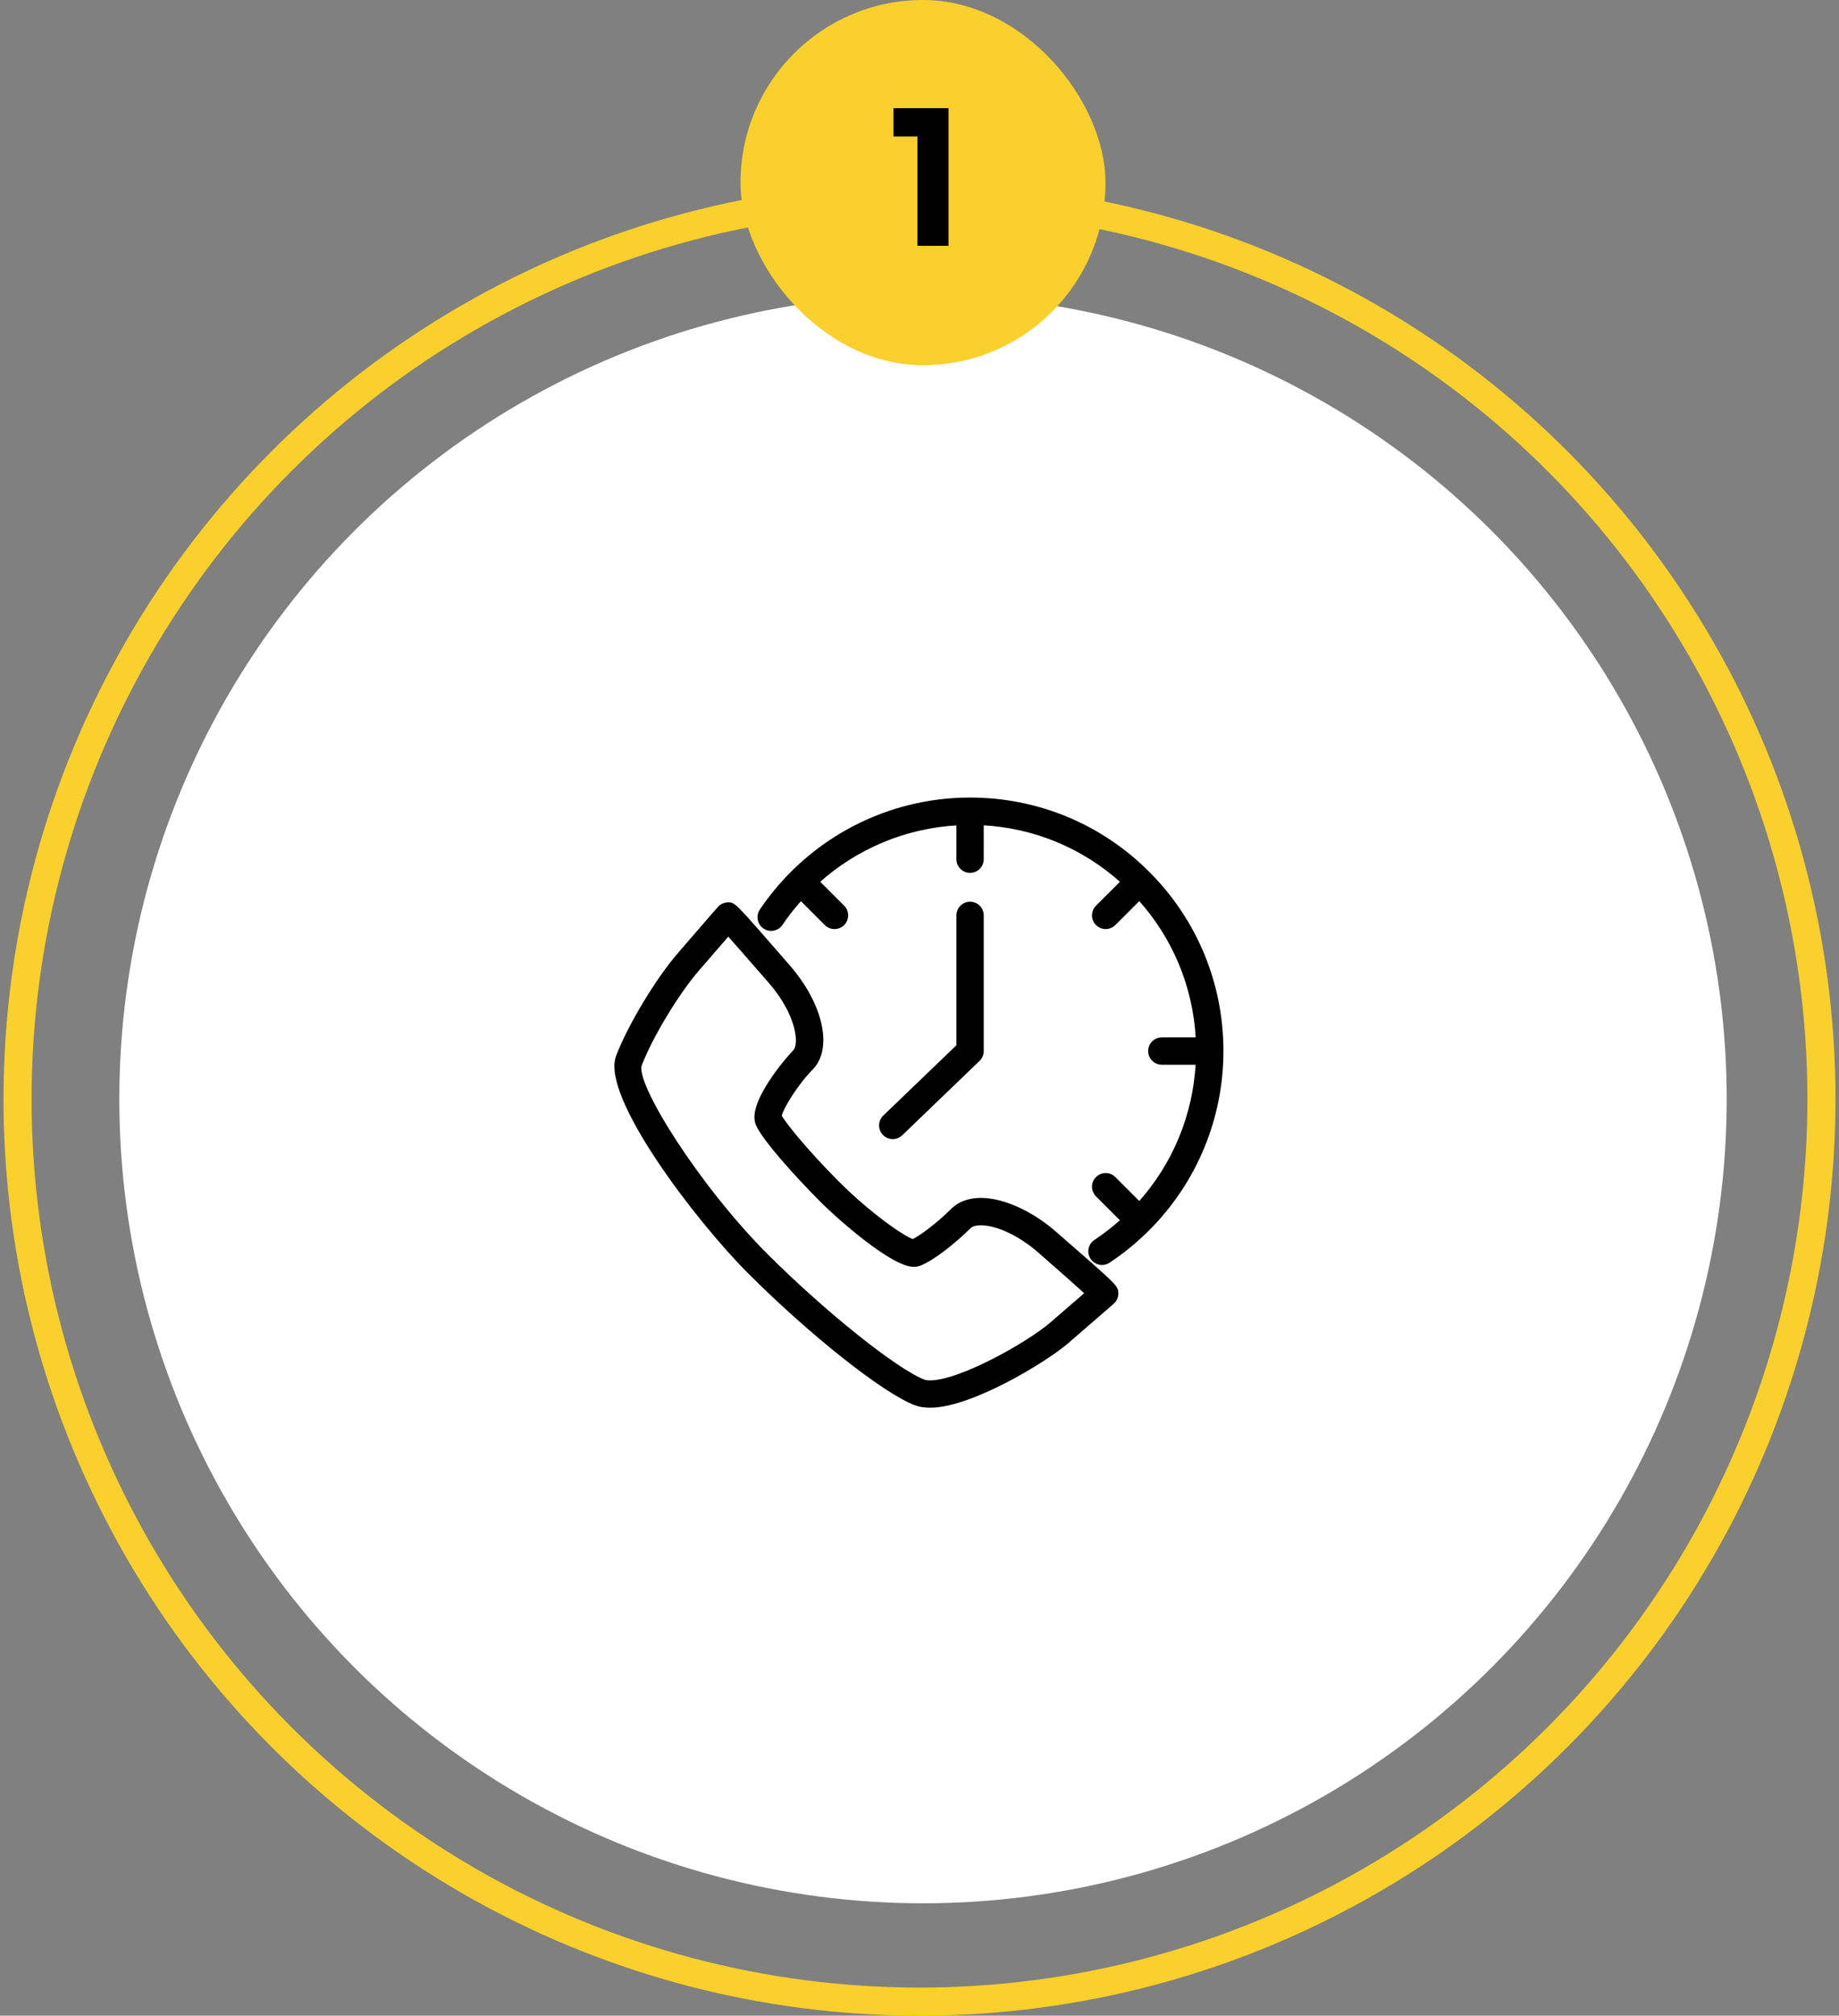
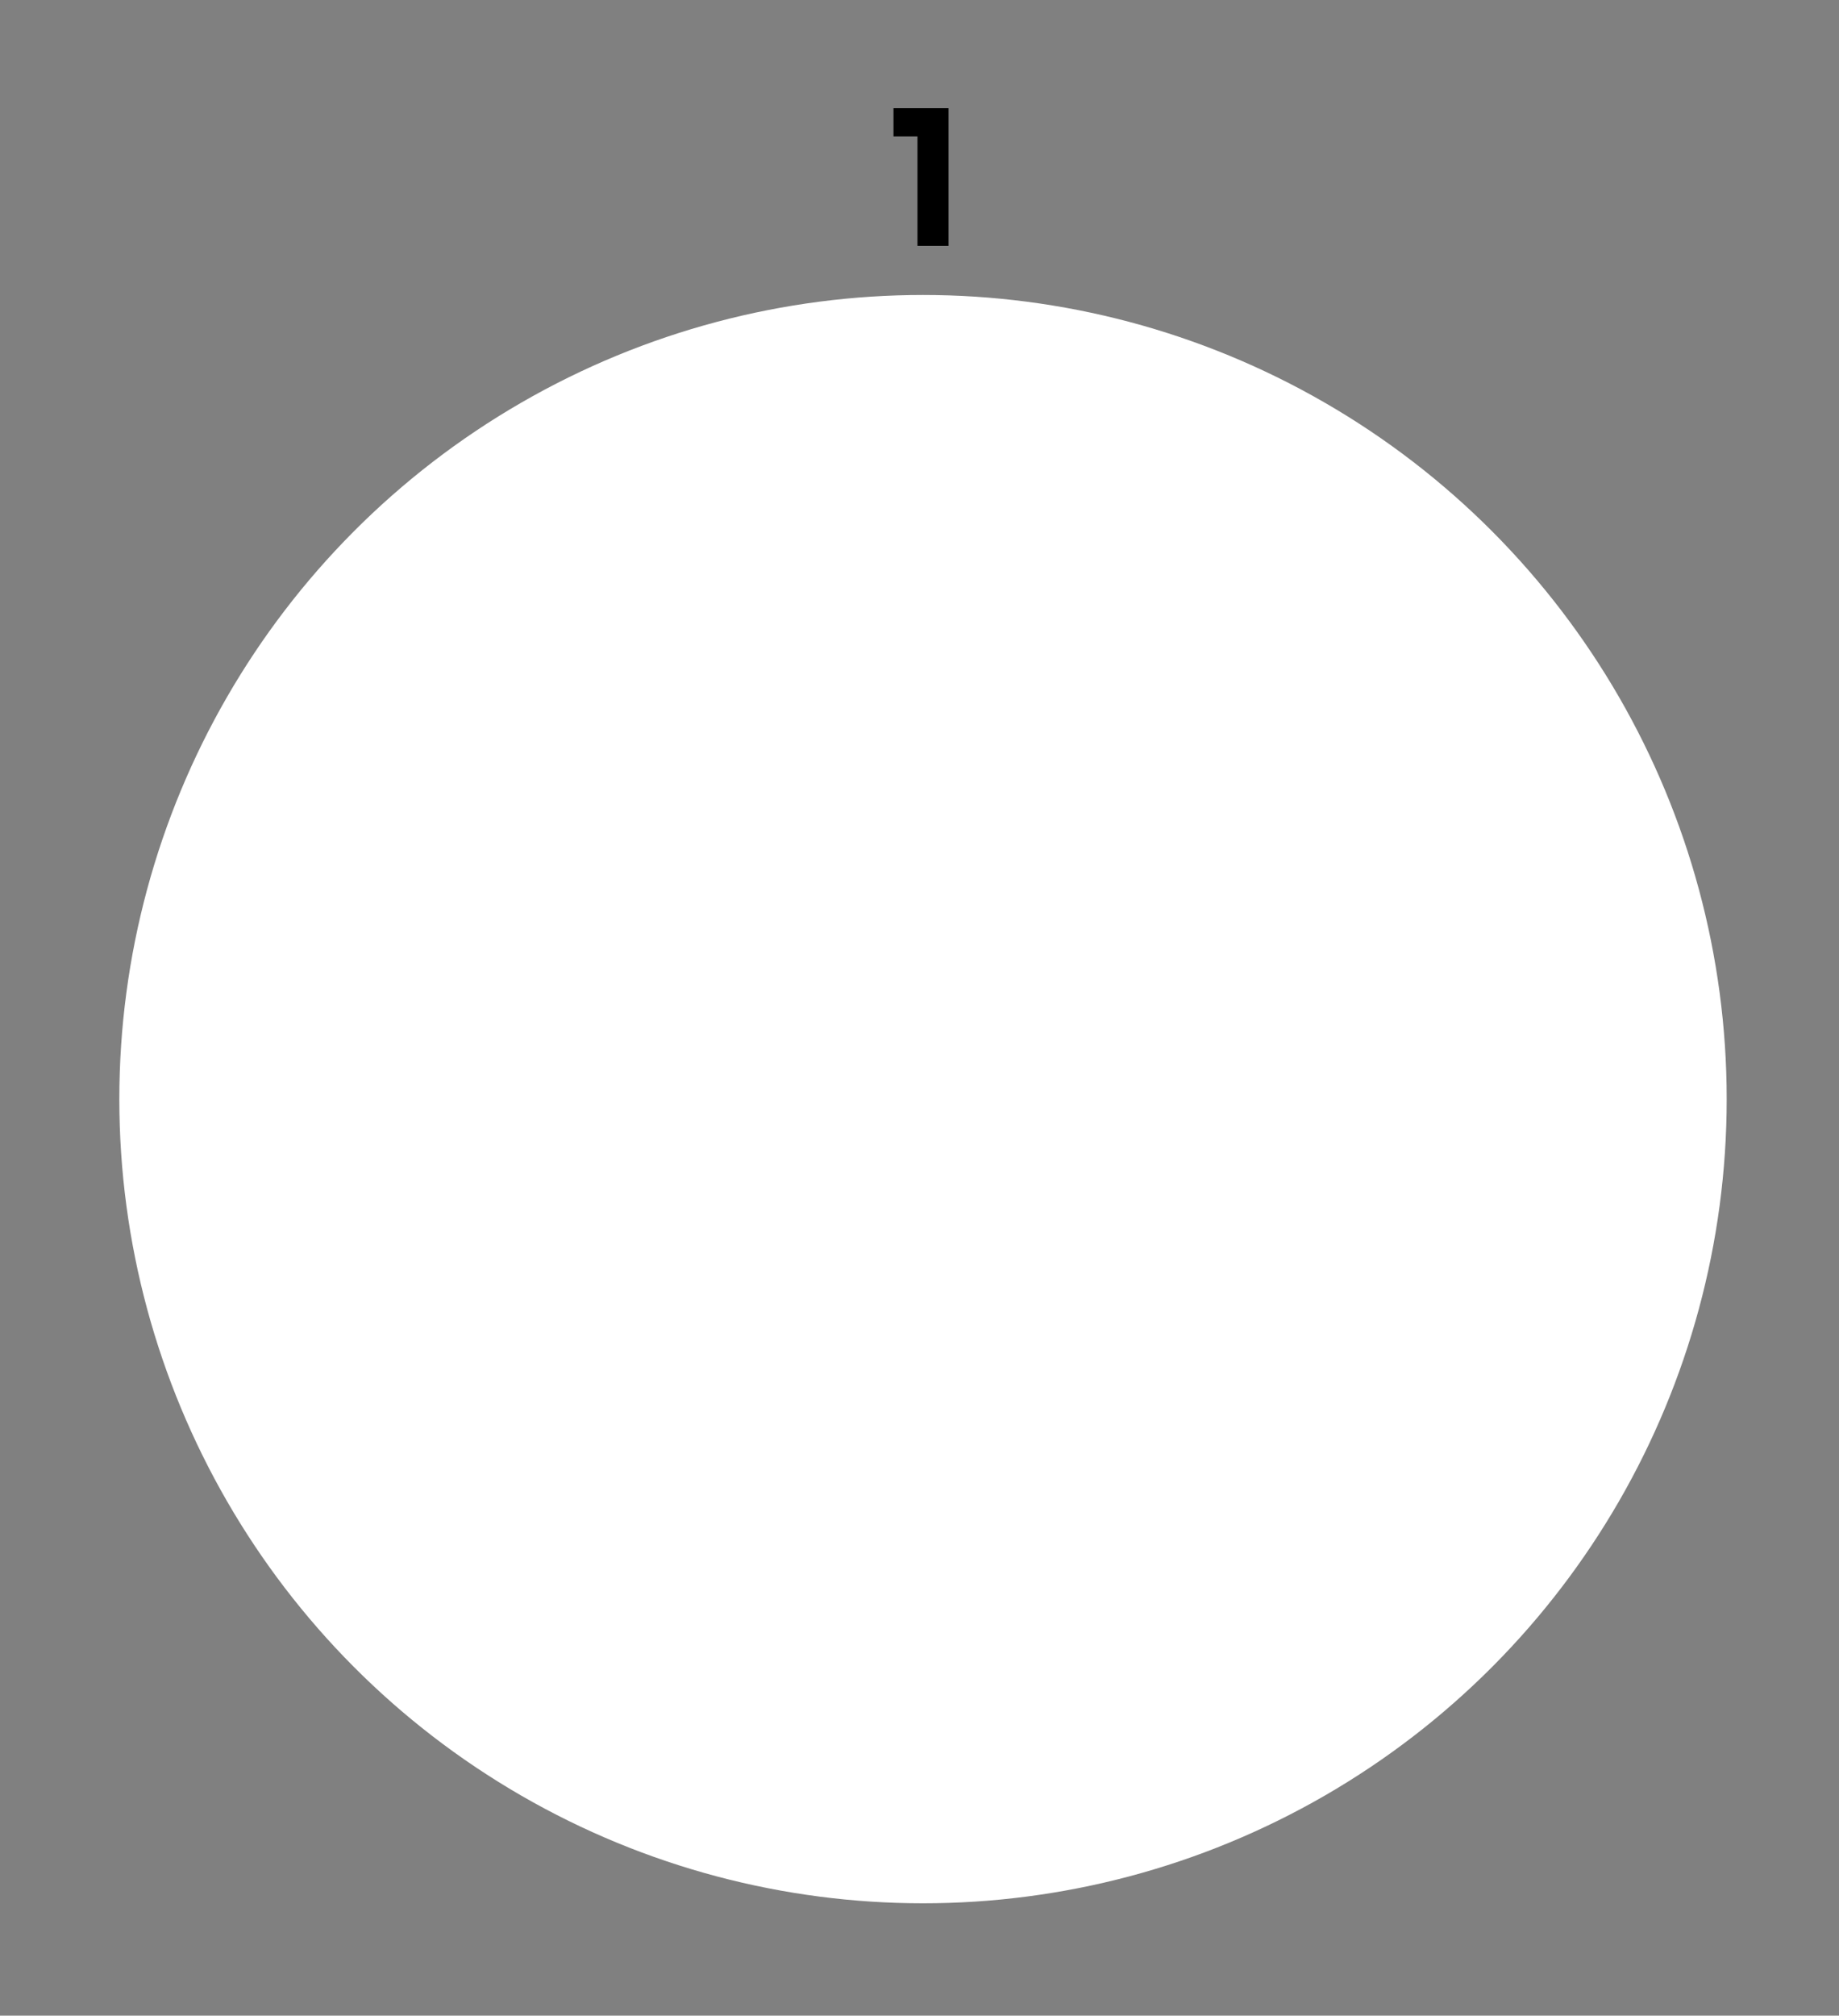
<svg xmlns="http://www.w3.org/2000/svg" width="262" height="287" viewBox="0 0 262 287" fill="none">
  <rect x="0" y="0" width="262" height="287" fill="#808080" stroke="none" />
-   <circle cx="131" cy="156.5" r="128.5" stroke="#F9D02C" stroke-width="4" />
  <circle cx="131.5" cy="156.5" r="114.5" fill="white" />
  <mask id="path-3-outside-1_124_793" maskUnits="userSpaceOnUse" x="86.832" y="112.86" width="88" height="88" fill="black">
-     <rect fill="white" x="86.832" y="112.86" width="88" height="88" />
-     <path fill-rule="evenodd" clip-rule="evenodd" d="M163.575 174.894C170.191 168.253 174 159.239 174 149.654C174 140.093 170.276 131.104 163.516 124.343C156.756 117.583 147.768 113.86 138.208 113.86H138.206C128.631 113.86 119.592 117.676 112.945 124.302C112.938 124.308 112.93 124.314 112.923 124.32C112.913 124.327 112.903 124.334 112.895 124.343C112.889 124.349 112.884 124.355 112.879 124.362C112.876 124.366 112.873 124.371 112.869 124.375C111.266 125.983 109.798 127.751 108.502 129.675C107.994 130.429 108.193 131.453 108.948 131.961C109.703 132.469 110.726 132.27 111.234 131.515C112.106 130.222 113.069 129.013 114.097 127.876L117.725 131.502C118.047 131.824 118.467 131.985 118.889 131.985C119.311 131.985 119.733 131.824 120.054 131.502C120.697 130.859 120.697 129.816 120.054 129.173L116.418 125.537C121.926 120.56 129.017 117.586 136.558 117.205L136.557 122.335C136.557 123.244 137.294 123.982 138.204 123.982C139.113 123.982 139.851 123.245 139.851 122.335L139.852 117.195C147.368 117.567 154.415 120.486 159.993 125.537L156.358 129.17C155.715 129.814 155.715 130.856 156.358 131.501C156.68 131.823 157.101 131.983 157.523 131.983C157.945 131.983 158.366 131.823 158.688 131.501L162.323 127.867C167.374 133.444 170.293 140.491 170.665 148.006L165.524 148.007C164.614 148.007 163.877 148.745 163.877 149.654C163.877 150.564 164.615 151.302 165.524 151.302L170.654 151.301C170.275 158.854 167.303 165.938 162.323 171.442L158.687 167.806C158.045 167.162 157.001 167.162 156.358 167.806C155.715 168.449 155.715 169.492 156.358 170.135L159.983 173.761C158.771 174.854 157.48 175.876 156.092 176.792C155.332 177.293 155.123 178.315 155.625 179.075C155.942 179.555 156.466 179.814 157.001 179.814C157.312 179.814 157.628 179.726 157.907 179.542C159.932 178.205 161.782 176.679 163.462 175.008C163.47 175.001 163.478 174.995 163.486 174.989C163.496 174.981 163.506 174.973 163.515 174.964C163.529 174.952 163.539 174.937 163.55 174.924L163.55 174.923C163.558 174.913 163.566 174.903 163.575 174.894ZM150.227 175.582C146.883 172.673 142.867 170.865 139.746 170.865C138.08 170.865 136.691 171.373 135.73 172.334C133.707 174.355 131.241 176.19 130.071 176.748C128.643 176.337 123.67 172.817 119.355 168.503C114.962 164.108 111.635 160.032 111.067 158.908C111.222 157.783 113.5 154.152 115.523 152.128C118.379 149.273 116.983 143.039 112.277 137.63L112.272 137.624C104.695 128.917 104.574 128.779 103.768 128.779C103.411 128.785 103.02 128.894 102.722 129.126L102.722 129.126C102.556 129.254 102.531 129.274 96.822 135.882C93.651 139.554 89.719 146.083 88.059 150.437C85.931 156.02 99.311 173.605 106.782 181.076C115.577 189.872 125.962 198.096 130.425 199.798C131.02 200.025 131.717 200.14 132.497 200.14C138.3 200.14 148.914 193.679 151.974 191.037C158.486 185.413 158.53 185.363 158.621 185.26L158.621 185.26C158.907 184.934 159.052 184.508 159.026 184.075C158.975 183.225 158.973 183.192 150.227 175.582ZM149.821 188.544C146.613 191.313 136.872 196.847 132.497 196.847C132.028 196.847 131.75 196.778 131.599 196.721C127.642 195.211 117.344 186.98 109.112 178.747C99.409 169.044 90.116 154.292 91.138 151.613C92.658 147.626 96.404 141.409 99.316 138.038C101.196 135.861 102.758 134.058 103.757 132.907C104.997 134.305 107.133 136.74 109.791 139.795C113.6 144.171 114.35 148.644 113.193 149.801C112.166 150.828 106.834 157.063 107.929 159.951C108.73 162.061 113.807 167.616 117.025 170.835C119.922 173.731 127.256 180.078 130.179 180.077C130.473 180.077 130.753 180.028 131.008 179.931C132.874 179.223 136.033 176.69 138.059 174.666C138.476 174.249 139.207 174.161 139.746 174.161C142.071 174.161 145.336 175.695 148.065 178.069C150.941 180.572 153.472 182.828 154.918 184.136C153.777 185.125 151.986 186.673 149.821 188.544ZM139.347 150.842L128.33 161.433C128.01 161.74 127.599 161.892 127.188 161.893C126.756 161.893 126.324 161.723 126 161.387C125.37 160.732 125.391 159.689 126.047 159.058L136.558 148.954V130.338C136.558 129.429 137.296 128.691 138.205 128.691C139.114 128.691 139.852 129.429 139.852 130.338V149.655C139.852 150.103 139.669 150.532 139.347 150.842Z" />
-   </mask>
-   <path fill-rule="evenodd" clip-rule="evenodd" d="M163.575 174.894C170.191 168.253 174 159.239 174 149.654C174 140.093 170.276 131.104 163.516 124.343C156.756 117.583 147.768 113.86 138.208 113.86H138.206C128.631 113.86 119.592 117.676 112.945 124.302C112.938 124.308 112.93 124.314 112.923 124.32C112.913 124.327 112.903 124.334 112.895 124.343C112.889 124.349 112.884 124.355 112.879 124.362C112.876 124.366 112.873 124.371 112.869 124.375C111.266 125.983 109.798 127.751 108.502 129.675C107.994 130.429 108.193 131.453 108.948 131.961C109.703 132.469 110.726 132.27 111.234 131.515C112.106 130.222 113.069 129.013 114.097 127.876L117.725 131.502C118.047 131.824 118.467 131.985 118.889 131.985C119.311 131.985 119.733 131.824 120.054 131.502C120.697 130.859 120.697 129.816 120.054 129.173L116.418 125.537C121.926 120.56 129.017 117.586 136.558 117.205L136.557 122.335C136.557 123.244 137.294 123.982 138.204 123.982C139.113 123.982 139.851 123.245 139.851 122.335L139.852 117.195C147.368 117.567 154.415 120.486 159.993 125.537L156.358 129.17C155.715 129.814 155.715 130.856 156.358 131.501C156.68 131.823 157.101 131.983 157.523 131.983C157.945 131.983 158.366 131.823 158.688 131.501L162.323 127.867C167.374 133.444 170.293 140.491 170.665 148.006L165.524 148.007C164.614 148.007 163.877 148.745 163.877 149.654C163.877 150.564 164.615 151.302 165.524 151.302L170.654 151.301C170.275 158.854 167.303 165.938 162.323 171.442L158.687 167.806C158.045 167.162 157.001 167.162 156.358 167.806C155.715 168.449 155.715 169.492 156.358 170.135L159.983 173.761C158.771 174.854 157.48 175.876 156.092 176.792C155.332 177.293 155.123 178.315 155.625 179.075C155.942 179.555 156.466 179.814 157.001 179.814C157.312 179.814 157.628 179.726 157.907 179.542C159.932 178.205 161.782 176.679 163.462 175.008C163.47 175.001 163.478 174.995 163.486 174.989C163.496 174.981 163.506 174.973 163.515 174.964C163.529 174.952 163.539 174.937 163.55 174.924L163.55 174.923C163.558 174.913 163.566 174.903 163.575 174.894ZM150.227 175.582C146.883 172.673 142.867 170.865 139.746 170.865C138.08 170.865 136.691 171.373 135.73 172.334C133.707 174.355 131.241 176.19 130.071 176.748C128.643 176.337 123.67 172.817 119.355 168.503C114.962 164.108 111.635 160.032 111.067 158.908C111.222 157.783 113.5 154.152 115.523 152.128C118.379 149.273 116.983 143.039 112.277 137.63L112.272 137.624C104.695 128.917 104.574 128.779 103.768 128.779C103.411 128.785 103.02 128.894 102.722 129.126L102.722 129.126C102.556 129.254 102.531 129.274 96.822 135.882C93.651 139.554 89.719 146.083 88.059 150.437C85.931 156.02 99.311 173.605 106.782 181.076C115.577 189.872 125.962 198.096 130.425 199.798C131.02 200.025 131.717 200.14 132.497 200.14C138.3 200.14 148.914 193.679 151.974 191.037C158.486 185.413 158.53 185.363 158.621 185.26L158.621 185.26C158.907 184.934 159.052 184.508 159.026 184.075C158.975 183.225 158.973 183.192 150.227 175.582ZM149.821 188.544C146.613 191.313 136.872 196.847 132.497 196.847C132.028 196.847 131.75 196.778 131.599 196.721C127.642 195.211 117.344 186.98 109.112 178.747C99.409 169.044 90.116 154.292 91.138 151.613C92.658 147.626 96.404 141.409 99.316 138.038C101.196 135.861 102.758 134.058 103.757 132.907C104.997 134.305 107.133 136.74 109.791 139.795C113.6 144.171 114.35 148.644 113.193 149.801C112.166 150.828 106.834 157.063 107.929 159.951C108.73 162.061 113.807 167.616 117.025 170.835C119.922 173.731 127.256 180.078 130.179 180.077C130.473 180.077 130.753 180.028 131.008 179.931C132.874 179.223 136.033 176.69 138.059 174.666C138.476 174.249 139.207 174.161 139.746 174.161C142.071 174.161 145.336 175.695 148.065 178.069C150.941 180.572 153.472 182.828 154.918 184.136C153.777 185.125 151.986 186.673 149.821 188.544ZM139.347 150.842L128.33 161.433C128.01 161.74 127.599 161.892 127.188 161.893C126.756 161.893 126.324 161.723 126 161.387C125.37 160.732 125.391 159.689 126.047 159.058L136.558 148.954V130.338C136.558 129.429 137.296 128.691 138.205 128.691C139.114 128.691 139.852 129.429 139.852 130.338V149.655C139.852 150.103 139.669 150.532 139.347 150.842Z" fill="black" />
+     </mask>
  <path d="M163.575 174.894L163.362 174.682L163.354 174.69L163.575 174.894ZM163.516 124.343L163.728 124.131L163.728 124.131L163.516 124.343ZM112.945 124.302L113.146 124.525L113.151 124.52L113.157 124.514L112.945 124.302ZM112.923 124.32L112.742 124.081L112.742 124.081L112.923 124.32ZM112.895 124.343L113.107 124.555L113.107 124.555L112.895 124.343ZM112.879 124.362L113.122 124.539L113.122 124.539L112.879 124.362ZM112.869 124.375L113.082 124.587L113.09 124.578L113.098 124.569L112.869 124.375ZM108.502 129.675L108.253 129.507L108.253 129.507L108.502 129.675ZM108.948 131.961L108.78 132.21L108.78 132.21L108.948 131.961ZM111.234 131.515L110.986 131.348L110.985 131.348L111.234 131.515ZM114.097 127.876L114.309 127.664L114.086 127.44L113.875 127.675L114.097 127.876ZM117.725 131.502L117.937 131.29L117.937 131.29L117.725 131.502ZM120.054 131.502L119.842 131.29L119.841 131.29L120.054 131.502ZM120.054 129.173L119.842 129.385L120.054 129.173ZM116.418 125.537L116.217 125.315L115.983 125.526L116.206 125.75L116.418 125.537ZM136.558 117.205L136.858 117.206L136.858 116.89L136.543 116.906L136.558 117.205ZM136.557 122.335L136.257 122.335V122.335H136.557ZM139.851 122.335L139.551 122.335V122.335H139.851ZM139.852 117.195L139.867 116.895L139.552 116.88L139.552 117.195L139.852 117.195ZM159.993 125.537L160.205 125.749L160.428 125.526L160.194 125.314L159.993 125.537ZM156.358 129.17L156.146 128.958L156.146 128.958L156.358 129.17ZM156.358 131.501L156.146 131.713L156.146 131.713L156.358 131.501ZM158.688 131.501L158.9 131.714L158.9 131.714L158.688 131.501ZM162.323 127.867L162.546 127.665L162.334 127.432L162.111 127.655L162.323 127.867ZM170.665 148.006L170.665 148.306L170.98 148.306L170.965 147.991L170.665 148.006ZM165.524 148.007V148.307H165.524L165.524 148.007ZM165.524 151.302V151.602H165.524L165.524 151.302ZM170.654 151.301L170.954 151.316L170.97 151.001L170.654 151.001L170.654 151.301ZM162.323 171.442L162.11 171.654L162.333 171.877L162.545 171.643L162.323 171.442ZM158.687 167.806L158.475 168.018L158.475 168.018L158.687 167.806ZM156.358 167.806L156.146 167.594L156.358 167.806ZM156.358 170.135L156.57 169.923L156.358 170.135ZM159.983 173.761L160.184 173.983L160.419 173.772L160.196 173.548L159.983 173.761ZM156.092 176.792L156.257 177.043L156.257 177.043L156.092 176.792ZM155.625 179.075L155.875 178.909L155.875 178.909L155.625 179.075ZM157.907 179.542L157.742 179.291L157.742 179.291L157.907 179.542ZM163.462 175.008L163.261 174.785L163.256 174.79L163.251 174.795L163.462 175.008ZM163.515 174.964L163.311 174.744L163.303 174.752L163.515 174.964ZM163.55 174.924L163.788 175.107L163.794 175.099L163.8 175.09L163.55 174.924ZM163.55 174.923L163.313 174.74L163.306 174.748L163.301 174.757L163.55 174.923ZM150.227 175.582L150.424 175.356L150.424 175.356L150.227 175.582ZM135.73 172.334L135.518 172.121L135.518 172.121L135.73 172.334ZM130.071 176.748L129.988 177.037L130.097 177.068L130.2 177.019L130.071 176.748ZM119.355 168.503L119.143 168.715L119.143 168.715L119.355 168.503ZM111.067 158.908L110.77 158.867L110.757 158.96L110.799 159.044L111.067 158.908ZM115.523 152.128L115.311 151.916L115.311 151.916L115.523 152.128ZM112.277 137.63L112.503 137.433L112.503 137.433L112.277 137.63ZM112.272 137.624L112.498 137.427L112.498 137.427L112.272 137.624ZM103.768 128.779V128.479L103.762 128.479L103.768 128.779ZM102.722 129.126L102.902 129.366L102.906 129.363L102.722 129.126ZM102.722 129.126L102.542 128.886L102.538 128.889L102.722 129.126ZM96.822 135.882L96.595 135.686L96.595 135.686L96.822 135.882ZM88.059 150.437L87.779 150.33L87.778 150.33L88.059 150.437ZM106.782 181.076L106.994 180.864L106.994 180.864L106.782 181.076ZM130.425 199.798L130.532 199.518L130.532 199.518L130.425 199.798ZM151.974 191.037L151.778 190.81H151.778L151.974 191.037ZM158.621 185.26L158.846 185.458L158.847 185.458L158.621 185.26ZM158.621 185.26L158.395 185.062L158.395 185.062L158.621 185.26ZM159.026 184.075L159.326 184.058L159.326 184.057L159.026 184.075ZM149.821 188.544L150.017 188.771L150.017 188.771L149.821 188.544ZM131.599 196.721L131.707 196.441L131.706 196.44L131.599 196.721ZM109.112 178.747L109.324 178.535H109.324L109.112 178.747ZM91.138 151.613L90.857 151.506L90.857 151.507L91.138 151.613ZM99.316 138.038L99.543 138.234L99.543 138.234L99.316 138.038ZM103.757 132.907L103.982 132.708L103.755 132.452L103.531 132.71L103.757 132.907ZM109.791 139.795L109.565 139.992L109.565 139.992L109.791 139.795ZM113.193 149.801L112.981 149.588L112.981 149.588L113.193 149.801ZM107.929 159.951L107.648 160.057L107.649 160.057L107.929 159.951ZM117.025 170.835L116.813 171.047L116.813 171.047L117.025 170.835ZM130.179 180.077V179.777H130.179L130.179 180.077ZM131.008 179.931L130.902 179.65L130.901 179.651L131.008 179.931ZM138.059 174.666L138.271 174.878L138.271 174.878L138.059 174.666ZM148.065 178.069L148.262 177.842L148.262 177.842L148.065 178.069ZM154.918 184.136L155.114 184.363L155.371 184.141L155.119 183.914L154.918 184.136ZM128.33 161.433L128.122 161.216L128.122 161.216L128.33 161.433ZM139.347 150.842L139.554 151.059L139.555 151.059L139.347 150.842ZM127.188 161.893V162.193H127.189L127.188 161.893ZM126 161.387L125.784 161.595L125.784 161.596L126 161.387ZM126.047 159.058L125.839 158.842L125.839 158.842L126.047 159.058ZM136.558 148.954L136.766 149.17L136.858 149.082V148.954H136.558ZM173.7 149.654C173.7 159.159 169.923 168.097 163.362 174.682L163.787 175.106C170.459 168.409 174.3 159.319 174.3 149.654H173.7ZM163.304 124.555C170.008 131.26 173.7 140.172 173.7 149.654H174.3C174.3 140.013 170.545 130.949 163.728 124.131L163.304 124.555ZM138.208 114.16C147.689 114.16 156.6 117.851 163.304 124.555L163.728 124.131C156.912 117.314 147.848 113.56 138.208 113.56V114.16ZM138.206 114.16H138.208V113.56H138.206V114.16ZM113.157 124.514C119.748 117.944 128.711 114.16 138.206 114.16V113.56C128.551 113.56 119.436 117.408 112.733 124.089L113.157 124.514ZM113.104 124.559C113.11 124.555 113.127 124.541 113.146 124.525L112.744 124.079C112.747 124.077 112.748 124.076 112.748 124.076C112.747 124.077 112.746 124.078 112.742 124.081L113.104 124.559ZM113.107 124.555C113.102 124.56 113.098 124.563 113.098 124.564C113.097 124.564 113.098 124.564 113.099 124.563C113.1 124.562 113.101 124.561 113.104 124.559L112.742 124.081C112.734 124.086 112.708 124.105 112.683 124.131L113.107 124.555ZM113.122 124.539C113.123 124.537 113.123 124.537 113.124 124.536C113.124 124.536 113.123 124.537 113.122 124.539C113.119 124.542 113.114 124.548 113.107 124.555L112.683 124.131C112.658 124.156 112.64 124.181 112.637 124.185L113.122 124.539ZM113.098 124.569C113.11 124.555 113.119 124.542 113.122 124.539L112.637 124.185C112.635 124.188 112.635 124.188 112.635 124.187C112.636 124.187 112.638 124.185 112.64 124.181L113.098 124.569ZM108.751 129.842C110.036 127.935 111.491 126.182 113.082 124.587L112.657 124.163C111.04 125.784 109.56 127.567 108.253 129.507L108.751 129.842ZM109.115 131.712C108.499 131.297 108.335 130.459 108.751 129.842L108.253 129.507C107.653 130.399 107.888 131.609 108.78 132.21L109.115 131.712ZM110.985 131.348C110.57 131.965 109.733 132.128 109.115 131.712L108.78 132.21C109.673 132.81 110.882 132.575 111.483 131.683L110.985 131.348ZM113.875 127.675C112.838 128.821 111.866 130.041 110.986 131.348L111.483 131.683C112.346 130.403 113.3 129.205 114.32 128.077L113.875 127.675ZM117.937 131.29L114.309 127.664L113.885 128.088L117.512 131.714L117.937 131.29ZM118.889 131.685C118.544 131.685 118.2 131.554 117.937 131.29L117.512 131.714C117.893 132.095 118.391 132.285 118.889 132.285V131.685ZM119.841 131.29C119.579 131.553 119.235 131.685 118.889 131.685V132.285C119.387 132.285 119.886 132.095 120.266 131.714L119.841 131.29ZM119.842 129.385C120.368 129.911 120.368 130.764 119.842 131.29L120.266 131.714C121.026 130.954 121.026 129.721 120.266 128.961L119.842 129.385ZM116.206 125.75L119.842 129.385L120.266 128.961L116.63 125.325L116.206 125.75ZM136.543 116.906C128.932 117.29 121.776 120.291 116.217 125.315L116.619 125.76C122.076 120.829 129.101 117.882 136.573 117.505L136.543 116.906ZM136.857 122.335L136.858 117.206L136.258 117.205L136.257 122.335L136.857 122.335ZM138.204 123.682C137.46 123.682 136.857 123.079 136.857 122.335H136.257C136.257 123.41 137.128 124.282 138.204 124.282V123.682ZM139.551 122.335C139.551 123.079 138.948 123.682 138.204 123.682V124.282C139.279 124.282 140.151 123.411 140.151 122.335H139.551ZM139.552 117.195L139.551 122.335L140.151 122.335L140.152 117.195L139.552 117.195ZM160.194 125.314C154.565 120.217 147.452 117.271 139.867 116.895L139.837 117.494C147.284 117.863 154.265 120.755 159.791 125.759L160.194 125.314ZM156.57 129.383L160.205 125.749L159.78 125.324L156.146 128.958L156.57 129.383ZM156.57 131.289C156.044 130.762 156.044 129.909 156.57 129.383L156.146 128.958C155.385 129.719 155.385 130.951 156.146 131.713L156.57 131.289ZM157.523 131.683C157.177 131.683 156.833 131.552 156.57 131.288L156.146 131.713C156.526 132.093 157.024 132.283 157.523 132.283V131.683ZM158.476 131.289C158.212 131.552 157.869 131.683 157.523 131.683V132.283C158.021 132.283 158.519 132.093 158.9 131.714L158.476 131.289ZM162.111 127.655L158.476 131.289L158.9 131.714L162.536 128.079L162.111 127.655ZM170.965 147.991C170.589 140.407 167.643 133.294 162.546 127.665L162.101 128.068C167.105 133.594 169.997 140.575 170.366 148.021L170.965 147.991ZM165.524 148.307L170.665 148.306L170.665 147.706L165.524 147.707L165.524 148.307ZM164.177 149.654C164.177 148.911 164.78 148.307 165.524 148.307V147.707C164.448 147.707 163.577 148.579 163.577 149.654H164.177ZM165.524 151.002C164.78 151.002 164.177 150.399 164.177 149.654H163.577C163.577 150.73 164.449 151.602 165.524 151.602V151.002ZM170.654 151.001L165.524 151.002L165.524 151.602L170.654 151.601L170.654 151.001ZM162.545 171.643C167.572 166.088 170.571 158.939 170.954 151.316L170.355 151.286C169.979 158.77 167.034 165.787 162.1 171.241L162.545 171.643ZM158.475 168.018L162.11 171.654L162.535 171.23L158.899 167.594L158.475 168.018ZM156.57 168.018C157.096 167.492 157.95 167.492 158.475 168.018L158.899 167.594C158.14 166.833 156.906 166.833 156.146 167.594L156.57 168.018ZM156.57 169.923C156.044 169.397 156.044 168.544 156.57 168.018L156.146 167.594C155.385 168.354 155.385 169.587 156.146 170.347L156.57 169.923ZM160.196 173.548L156.57 169.923L156.146 170.347L159.771 173.973L160.196 173.548ZM156.257 177.043C157.659 176.117 158.962 175.086 160.184 173.983L159.783 173.538C158.58 174.623 157.3 175.635 155.926 176.542L156.257 177.043ZM155.875 178.909C155.465 178.288 155.636 177.452 156.257 177.043L155.927 176.542C155.029 177.134 154.782 178.342 155.374 179.24L155.875 178.909ZM157.001 179.514C156.562 179.514 156.134 179.302 155.875 178.909L155.374 179.24C155.749 179.808 156.369 180.114 157.001 180.114V179.514ZM157.742 179.291C157.513 179.442 157.256 179.514 157.001 179.514V180.114C157.369 180.114 157.743 180.01 158.072 179.792L157.742 179.291ZM163.251 174.795C161.584 176.453 159.749 177.966 157.742 179.291L158.072 179.792C160.114 178.444 161.98 176.905 163.674 175.22L163.251 174.795ZM163.303 174.751C163.297 174.756 163.279 174.769 163.261 174.785L163.664 175.23C163.662 175.232 163.661 175.233 163.662 175.232C163.663 175.231 163.664 175.23 163.669 175.226L163.303 174.751ZM163.303 174.752C163.307 174.748 163.31 174.745 163.31 174.745C163.31 174.745 163.31 174.745 163.309 174.746C163.307 174.747 163.306 174.749 163.303 174.751L163.669 175.226C163.676 175.221 163.702 175.201 163.727 175.176L163.303 174.752ZM163.313 174.74C163.31 174.744 163.308 174.746 163.307 174.748C163.305 174.75 163.304 174.751 163.304 174.751C163.304 174.752 163.306 174.749 163.311 174.744L163.719 175.184C163.754 175.152 163.779 175.118 163.788 175.107L163.313 174.74ZM163.301 174.757L163.301 174.757L163.8 175.09L163.8 175.09L163.301 174.757ZM163.354 174.69C163.335 174.711 163.319 174.732 163.313 174.74L163.788 175.107C163.792 175.101 163.794 175.099 163.795 175.097C163.797 175.095 163.796 175.096 163.795 175.098L163.354 174.69ZM139.746 171.165C142.769 171.165 146.718 172.927 150.031 175.808L150.424 175.356C147.048 172.419 142.964 170.565 139.746 170.565V171.165ZM135.942 172.546C136.835 171.654 138.14 171.165 139.746 171.165V170.565C138.019 170.565 136.547 171.093 135.518 172.121L135.942 172.546ZM130.2 177.019C131.414 176.44 133.908 174.578 135.942 172.546L135.518 172.121C133.506 174.132 131.068 175.94 129.942 176.478L130.2 177.019ZM119.143 168.715C121.312 170.883 123.645 172.851 125.616 174.329C126.601 175.069 127.499 175.687 128.243 176.148C128.978 176.604 129.587 176.921 129.988 177.037L130.154 176.46C129.841 176.37 129.293 176.093 128.559 175.638C127.834 175.189 126.951 174.581 125.976 173.849C124.025 172.386 121.714 170.437 119.567 168.291L119.143 168.715ZM110.799 159.044C110.955 159.351 111.284 159.835 111.745 160.444C112.21 161.059 112.82 161.816 113.548 162.673C115.005 164.388 116.941 166.512 119.143 168.715L119.567 168.291C117.376 166.099 115.452 163.987 114.005 162.285C113.282 161.433 112.679 160.686 112.223 160.082C111.763 159.474 111.463 159.027 111.335 158.773L110.799 159.044ZM115.311 151.916C114.28 152.948 113.192 154.38 112.343 155.692C111.917 156.35 111.549 156.982 111.276 157.524C111.009 158.055 110.816 158.532 110.77 158.867L111.364 158.949C111.396 158.722 111.546 158.323 111.812 157.794C112.073 157.275 112.43 156.662 112.846 156.018C113.681 154.728 114.743 153.332 115.735 152.34L115.311 151.916ZM112.051 137.827C114.378 140.502 115.876 143.369 116.443 145.902C117.012 148.442 116.637 150.59 115.311 151.916L115.735 152.34C117.265 150.81 117.62 148.414 117.029 145.771C116.435 143.121 114.882 140.167 112.503 137.433L112.051 137.827ZM112.046 137.821L112.051 137.827L112.503 137.433L112.498 137.427L112.046 137.821ZM103.768 129.079C103.867 129.079 103.929 129.082 103.99 129.095C104.048 129.107 104.117 129.133 104.214 129.192C104.421 129.319 104.725 129.582 105.264 130.144C106.336 131.26 108.253 133.463 112.046 137.821L112.498 137.427C108.713 133.078 106.782 130.858 105.697 129.729C105.158 129.167 104.808 128.852 104.528 128.681C104.382 128.591 104.251 128.538 104.118 128.509C103.989 128.48 103.871 128.479 103.768 128.479V129.079ZM102.906 129.363C103.143 129.179 103.467 129.084 103.774 129.079L103.762 128.479C103.355 128.486 102.898 128.61 102.538 128.889L102.906 129.363ZM102.902 129.366L102.902 129.366L102.542 128.886L102.542 128.886L102.902 129.366ZM97.049 136.078C99.904 132.774 101.337 131.118 102.077 130.271C102.827 129.413 102.852 129.405 102.906 129.363L102.538 128.889C102.427 128.975 102.356 129.041 101.625 129.876C100.884 130.724 99.449 132.382 96.595 135.686L97.049 136.078ZM88.339 150.544C89.987 146.224 93.9 139.724 97.049 136.078L96.595 135.686C93.403 139.383 89.452 145.942 87.779 150.33L88.339 150.544ZM106.994 180.864C103.273 177.143 98.073 170.895 94.071 164.882C92.069 161.876 90.374 158.939 89.313 156.413C88.782 155.15 88.413 153.999 88.242 152.999C88.07 151.996 88.1 151.172 88.339 150.544L87.778 150.33C87.486 151.099 87.469 152.044 87.65 153.101C87.832 154.161 88.219 155.358 88.76 156.645C89.842 159.221 91.56 162.193 93.571 165.215C97.595 171.259 102.82 177.538 106.57 181.288L106.994 180.864ZM130.532 199.518C128.349 198.685 124.67 196.232 120.414 192.862C116.17 189.501 111.384 185.254 106.994 180.864L106.57 181.288C110.975 185.694 115.779 189.957 120.042 193.333C124.294 196.7 128.038 199.209 130.318 200.078L130.532 199.518ZM132.497 199.84C131.746 199.84 131.087 199.729 130.532 199.518L130.318 200.078C130.954 200.321 131.688 200.44 132.497 200.44V199.84ZM151.778 190.81C150.272 192.11 146.875 194.374 143.126 196.313C141.254 197.281 139.301 198.165 137.46 198.806C135.614 199.449 133.899 199.84 132.497 199.84V200.44C133.997 200.44 135.785 200.025 137.657 199.373C139.533 198.72 141.513 197.823 143.402 196.846C147.175 194.894 150.616 192.606 152.17 191.264L151.778 190.81ZM158.396 185.062C158.367 185.094 158.355 185.115 157.509 185.852C156.673 186.58 155.034 187.998 151.778 190.81L152.17 191.264C155.426 188.452 157.066 187.033 157.903 186.304C158.729 185.585 158.784 185.529 158.846 185.458L158.396 185.062ZM158.395 185.062L158.395 185.062L158.847 185.458L158.847 185.457L158.395 185.062ZM158.727 184.093C158.748 184.447 158.629 184.796 158.395 185.062L158.847 185.458C159.185 185.072 159.356 184.568 159.326 184.058L158.727 184.093ZM150.031 175.808C154.407 179.617 156.586 181.52 157.679 182.579C158.228 183.111 158.48 183.409 158.602 183.613C158.708 183.791 158.715 183.893 158.727 184.093L159.326 184.057C159.312 183.833 159.3 183.611 159.117 183.306C158.951 183.027 158.646 182.681 158.096 182.148C156.988 181.075 154.793 179.157 150.424 175.356L150.031 175.808ZM132.497 197.147C133.643 197.147 135.111 196.787 136.699 196.221C138.294 195.654 140.034 194.869 141.733 194.001C145.127 192.266 148.387 190.177 150.017 188.771L149.625 188.317C148.047 189.679 144.833 191.742 141.46 193.466C139.776 194.327 138.061 195.1 136.498 195.656C134.929 196.215 133.539 196.547 132.497 196.547V197.147ZM131.492 197.001C131.684 197.074 132 197.147 132.497 197.147V196.547C132.057 196.547 131.816 196.483 131.707 196.441L131.492 197.001ZM108.9 178.959C113.024 183.084 117.665 187.207 121.771 190.49C123.825 192.131 125.747 193.564 127.406 194.682C129.06 195.797 130.469 196.611 131.492 197.001L131.706 196.44C130.751 196.076 129.388 195.295 127.741 194.184C126.099 193.078 124.191 191.655 122.146 190.021C118.056 186.752 113.432 182.644 109.324 178.535L108.9 178.959ZM90.857 151.507C90.694 151.935 90.751 152.54 90.928 153.225C91.11 153.928 91.435 154.78 91.878 155.744C92.766 157.673 94.143 160.085 95.852 162.71C99.27 167.96 104.031 174.091 108.9 178.959L109.324 178.535C104.49 173.701 99.754 167.604 96.355 162.382C94.655 159.771 93.294 157.386 92.423 155.493C91.987 154.546 91.678 153.73 91.509 153.075C91.336 152.404 91.326 151.961 91.418 151.72L90.857 151.507ZM99.089 137.842C96.155 141.238 92.391 147.485 90.857 151.506L91.418 151.72C92.925 147.767 96.653 141.58 99.543 138.234L99.089 137.842ZM103.531 132.71C102.532 133.861 100.969 135.665 99.089 137.842L99.543 138.234C101.423 136.058 102.985 134.254 103.984 133.104L103.531 132.71ZM110.018 139.598C107.359 136.543 105.222 134.107 103.982 132.708L103.533 133.106C104.772 134.503 106.907 136.937 109.565 139.992L110.018 139.598ZM113.405 150.013C113.77 149.648 113.95 149.063 113.985 148.38C114.02 147.688 113.908 146.85 113.643 145.922C113.11 144.066 111.947 141.815 110.018 139.598L109.565 139.992C111.444 142.151 112.56 144.325 113.066 146.088C113.319 146.97 113.416 147.741 113.385 148.35C113.354 148.968 113.194 149.375 112.981 149.588L113.405 150.013ZM108.21 159.845C107.975 159.225 108.073 158.379 108.428 157.392C108.779 156.416 109.361 155.355 110.017 154.341C111.33 152.311 112.906 150.512 113.405 150.013L112.981 149.588C112.453 150.117 110.85 151.949 109.513 154.015C108.845 155.048 108.236 156.152 107.863 157.189C107.494 158.216 107.336 159.233 107.648 160.057L108.21 159.845ZM117.237 170.623C115.633 169.017 113.564 166.829 111.798 164.781C110.915 163.757 110.11 162.771 109.477 161.911C108.839 161.045 108.394 160.331 108.21 159.845L107.649 160.057C107.864 160.627 108.354 161.398 108.994 162.267C109.639 163.143 110.455 164.143 111.343 165.173C113.121 167.234 115.2 169.433 116.813 171.047L117.237 170.623ZM130.179 179.777C129.533 179.778 128.586 179.418 127.444 178.779C126.318 178.148 125.049 177.274 123.774 176.304C121.225 174.364 118.677 172.062 117.237 170.622L116.813 171.047C118.27 172.503 120.838 174.823 123.41 176.781C124.697 177.76 125.99 178.653 127.151 179.303C128.298 179.944 129.364 180.378 130.18 180.377L130.179 179.777ZM130.901 179.651C130.683 179.734 130.44 179.777 130.179 179.777V180.377C130.507 180.377 130.823 180.322 131.115 180.211L130.901 179.651ZM137.847 174.454C136.844 175.456 135.557 176.587 134.291 177.554C133.019 178.526 131.791 179.313 130.902 179.65L131.114 180.211C132.09 179.841 133.375 179.008 134.655 178.031C135.942 177.048 137.249 175.9 138.271 174.878L137.847 174.454ZM139.746 173.861C139.462 173.861 139.119 173.884 138.785 173.966C138.454 174.047 138.109 174.192 137.847 174.454L138.271 174.878C138.426 174.723 138.655 174.616 138.928 174.549C139.199 174.482 139.491 174.461 139.746 174.461V173.861ZM148.262 177.842C145.507 175.446 142.174 173.861 139.746 173.861V174.461C141.968 174.461 145.165 175.944 147.868 178.295L148.262 177.842ZM155.119 183.914C153.672 182.604 151.139 180.347 148.262 177.842L147.868 178.295C150.742 180.797 153.272 183.051 154.717 184.359L155.119 183.914ZM150.017 188.771C152.182 186.9 153.973 185.352 155.114 184.363L154.722 183.91C153.58 184.898 151.79 186.446 149.625 188.317L150.017 188.771ZM128.538 161.649L139.554 151.059L139.139 150.626L128.122 161.216L128.538 161.649ZM127.189 162.193C127.674 162.192 128.16 162.012 128.538 161.649L128.122 161.216C127.86 161.468 127.525 161.592 127.188 161.593L127.189 162.193ZM125.784 161.596C126.167 161.992 126.677 162.193 127.188 162.193V161.593C126.834 161.593 126.482 161.454 126.217 161.179L125.784 161.596ZM125.839 158.842C125.064 159.588 125.039 160.82 125.784 161.595L126.217 161.18C125.702 160.643 125.718 159.791 126.255 159.274L125.839 158.842ZM136.35 148.738L125.839 158.842L126.254 159.274L136.766 149.17L136.35 148.738ZM136.258 130.338V148.954H136.858V130.338H136.258ZM138.205 128.391C137.13 128.391 136.258 129.263 136.258 130.338H136.858C136.858 129.594 137.461 128.991 138.205 128.991V128.391ZM140.152 130.338C140.152 129.263 139.28 128.391 138.205 128.391V128.991C138.949 128.991 139.552 129.594 139.552 130.338H140.152ZM140.152 149.655V130.338H139.552V149.655H140.152ZM139.555 151.059C139.936 150.692 140.152 150.184 140.152 149.655H139.552C139.552 150.021 139.403 150.372 139.139 150.626L139.555 151.059Z" fill="black" mask="url(#path-3-outside-1_124_793)" />
-   <rect x="105.5" width="52" height="52" rx="26" fill="#F9D02C" />
  <path d="M127.295 15.4H135.135V35H130.711V19.432H127.295V15.4Z" fill="black" />
</svg>